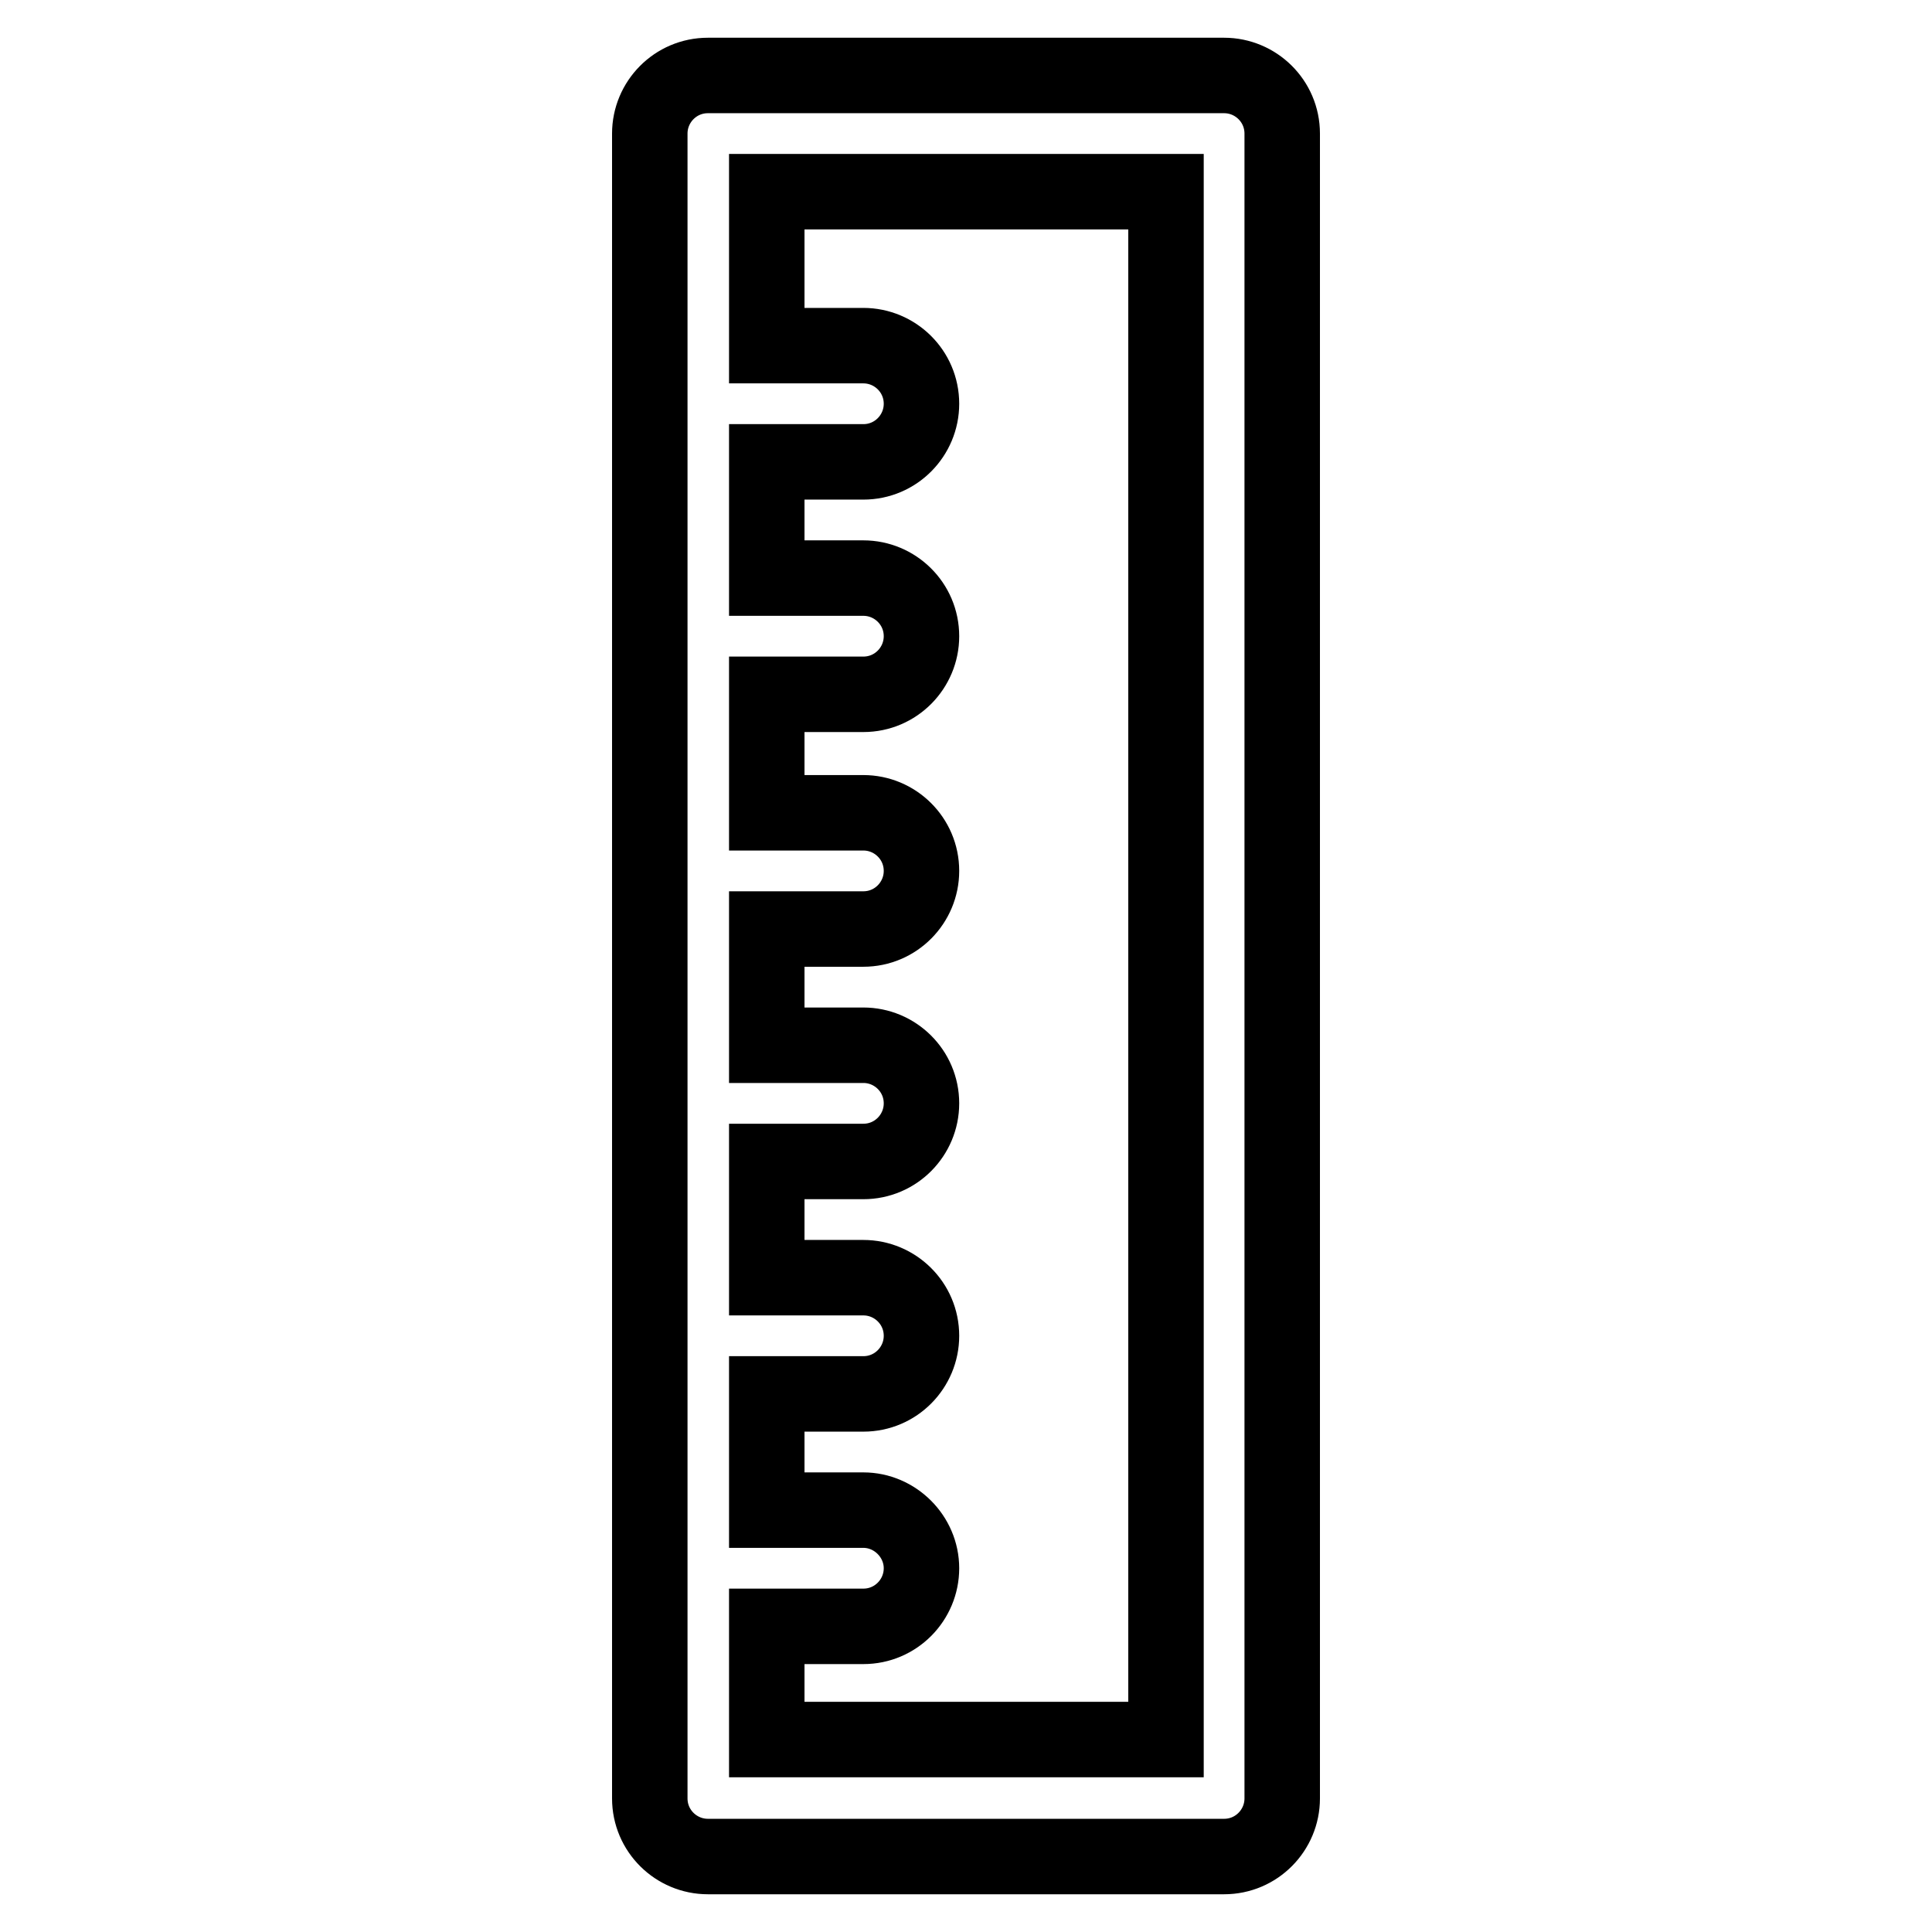
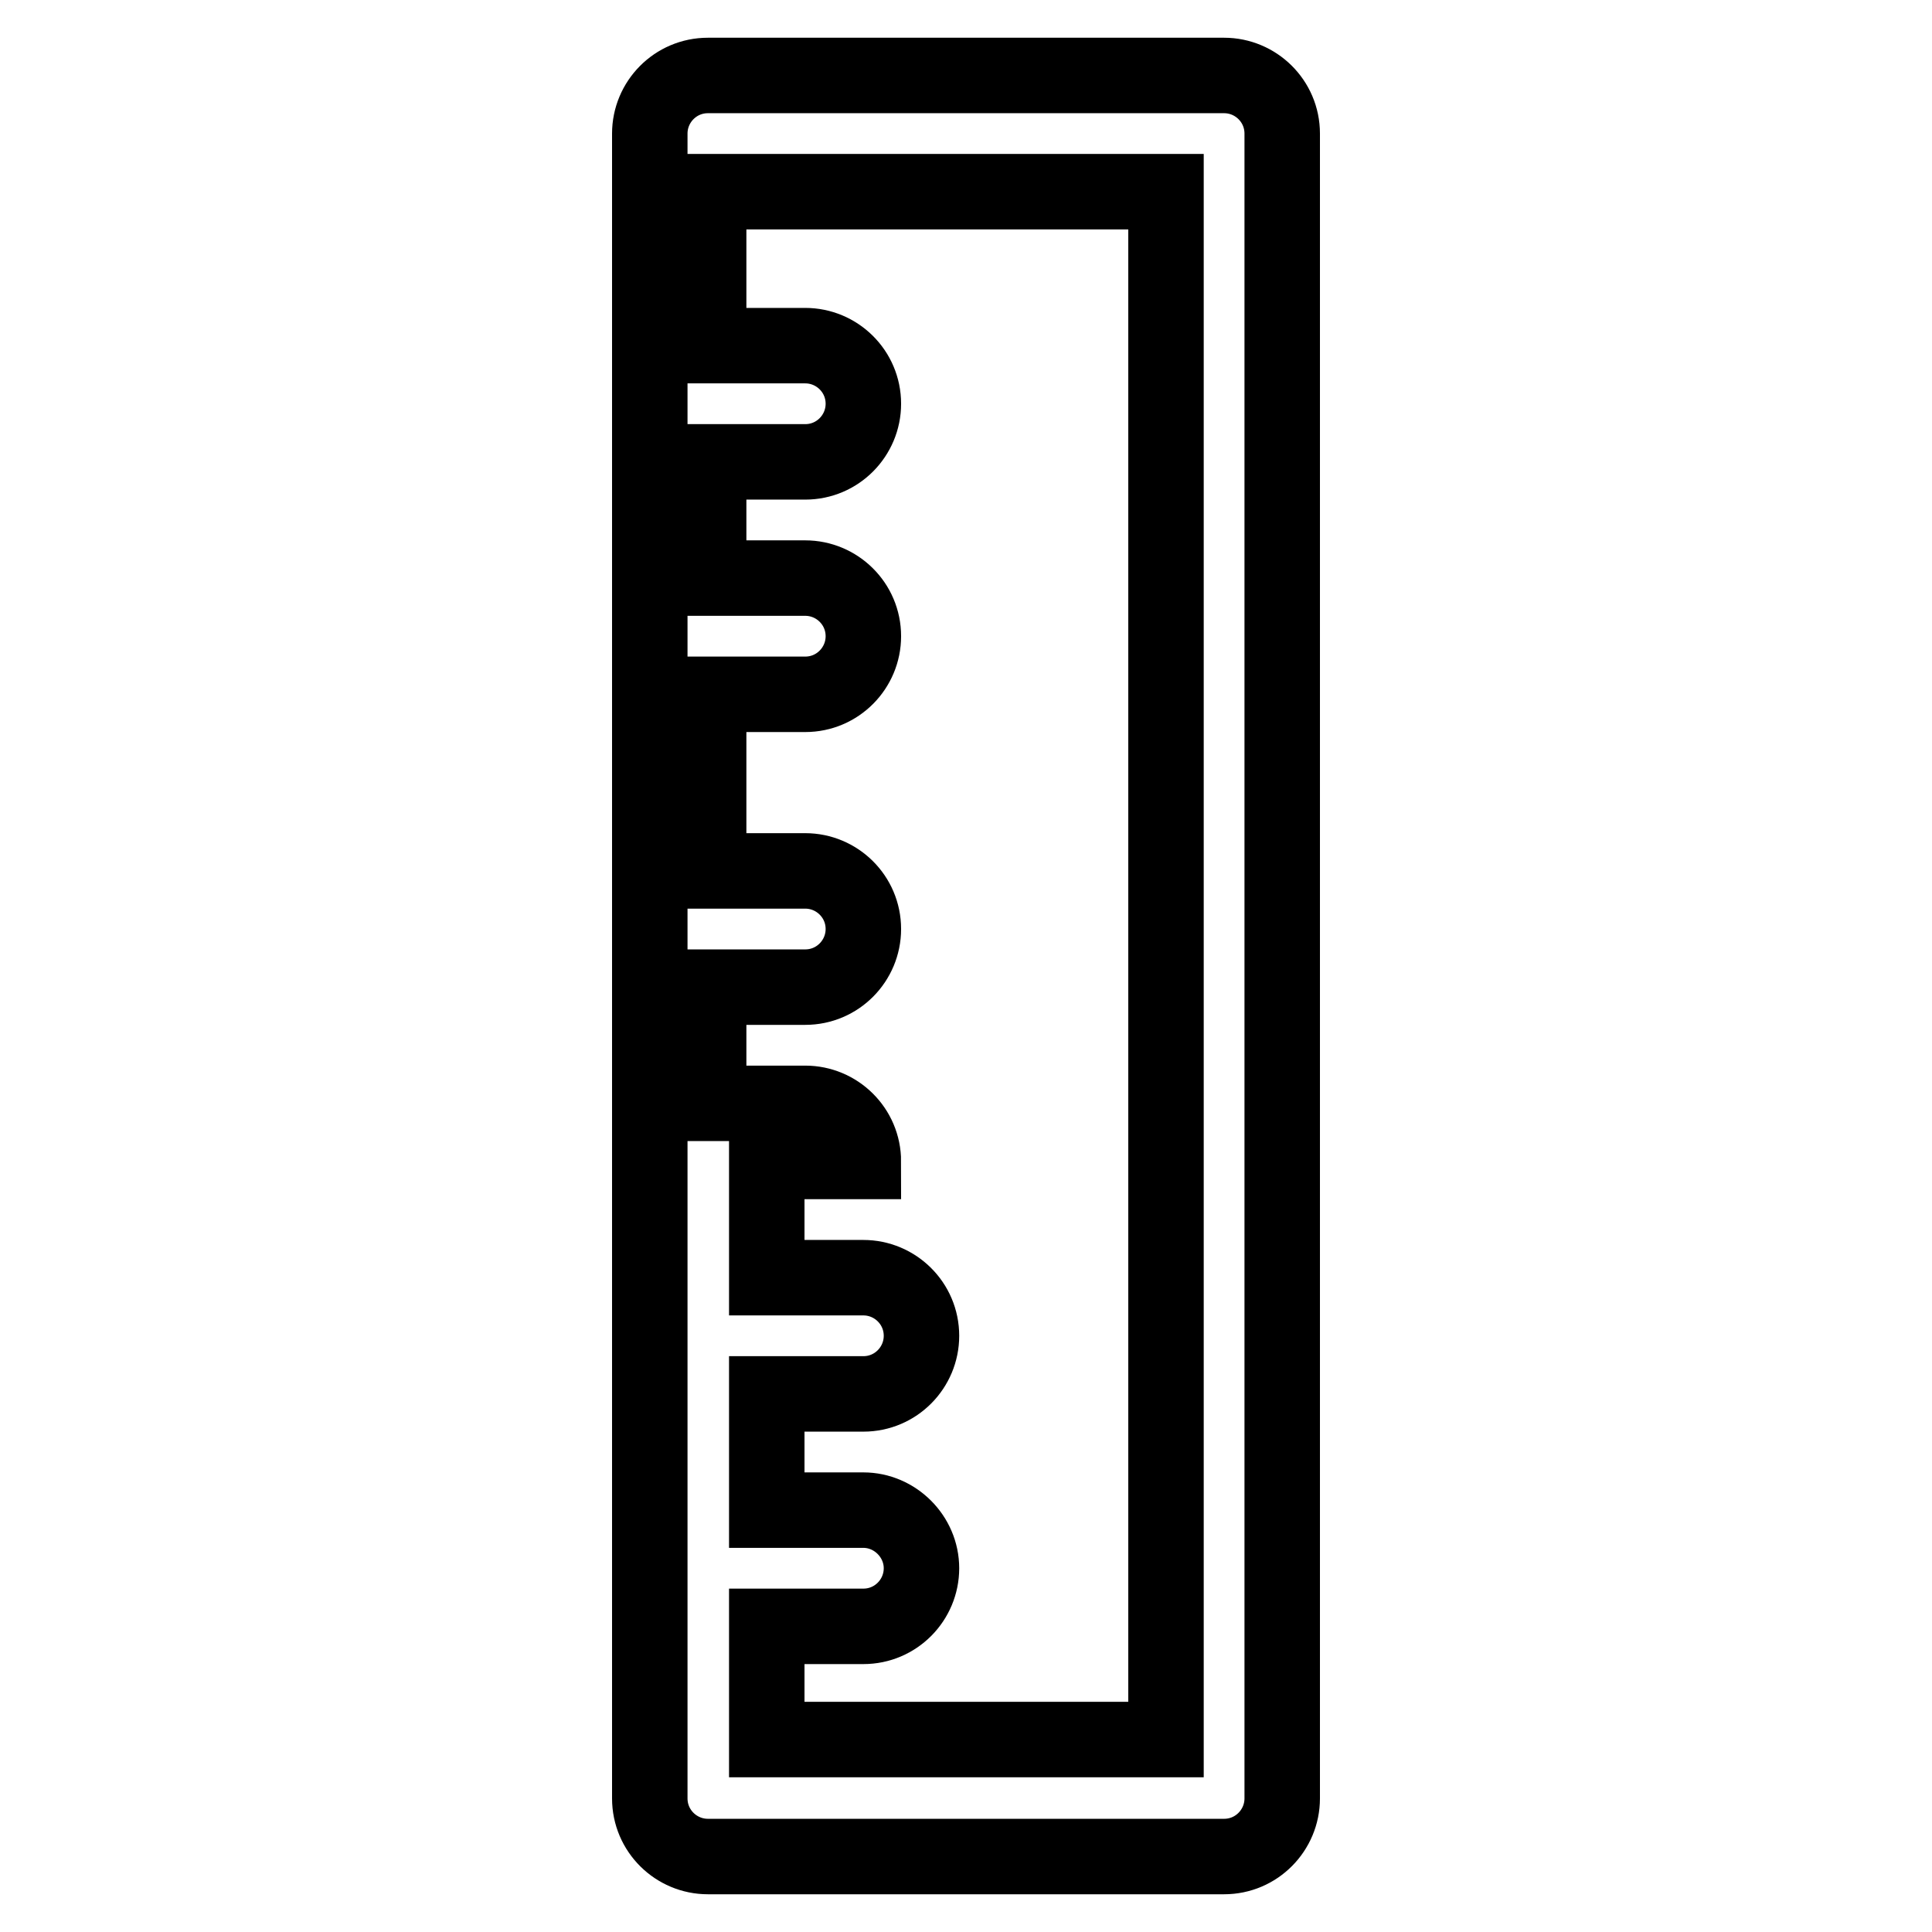
<svg xmlns="http://www.w3.org/2000/svg" version="1.1" x="0px" y="0px" viewBox="0 0 256 256" enable-background="new 0 0 256 256" xml:space="preserve">
  <g>
-     <path stroke-width="10" fill-opacity="0" stroke="#000000" d="M162.2,246c4.3,0,7.7-3.5,7.7-7.7V17.7c0-4.3-3.5-7.7-7.7-7.7H93.8c-4.3,0-7.7,3.5-7.7,7.7v220.6 c0,4.3,3.5,7.7,7.7,7.7H162.2z M154.5,25.4v205.1h-52.9v-15h12.8c4.3,0,7.7-3.5,7.7-7.7s-3.5-7.7-7.7-7.7h-12.8v-15.4h12.8 c4.3,0,7.7-3.5,7.7-7.7c0-4.3-3.5-7.7-7.7-7.7h-12.8v-15.4h12.8c4.3,0,7.7-3.5,7.7-7.7c0-4.3-3.5-7.7-7.7-7.7h-12.8v-15.4h12.8 c4.3,0,7.7-3.5,7.7-7.7c0-4.3-3.5-7.7-7.7-7.7h-12.8V92h12.8c4.3,0,7.7-3.5,7.7-7.7c0-4.3-3.5-7.7-7.7-7.7h-12.8V61.2h12.8 c4.3,0,7.7-3.5,7.7-7.7c0-4.3-3.5-7.7-7.7-7.7h-12.8V25.4H154.5z" />
+     <path stroke-width="10" fill-opacity="0" stroke="#000000" d="M162.2,246c4.3,0,7.7-3.5,7.7-7.7V17.7c0-4.3-3.5-7.7-7.7-7.7H93.8c-4.3,0-7.7,3.5-7.7,7.7v220.6 c0,4.3,3.5,7.7,7.7,7.7H162.2z M154.5,25.4v205.1h-52.9v-15h12.8c4.3,0,7.7-3.5,7.7-7.7s-3.5-7.7-7.7-7.7h-12.8v-15.4h12.8 c4.3,0,7.7-3.5,7.7-7.7c0-4.3-3.5-7.7-7.7-7.7h-12.8v-15.4h12.8c0-4.3-3.5-7.7-7.7-7.7h-12.8v-15.4h12.8 c4.3,0,7.7-3.5,7.7-7.7c0-4.3-3.5-7.7-7.7-7.7h-12.8V92h12.8c4.3,0,7.7-3.5,7.7-7.7c0-4.3-3.5-7.7-7.7-7.7h-12.8V61.2h12.8 c4.3,0,7.7-3.5,7.7-7.7c0-4.3-3.5-7.7-7.7-7.7h-12.8V25.4H154.5z" />
  </g>
</svg>